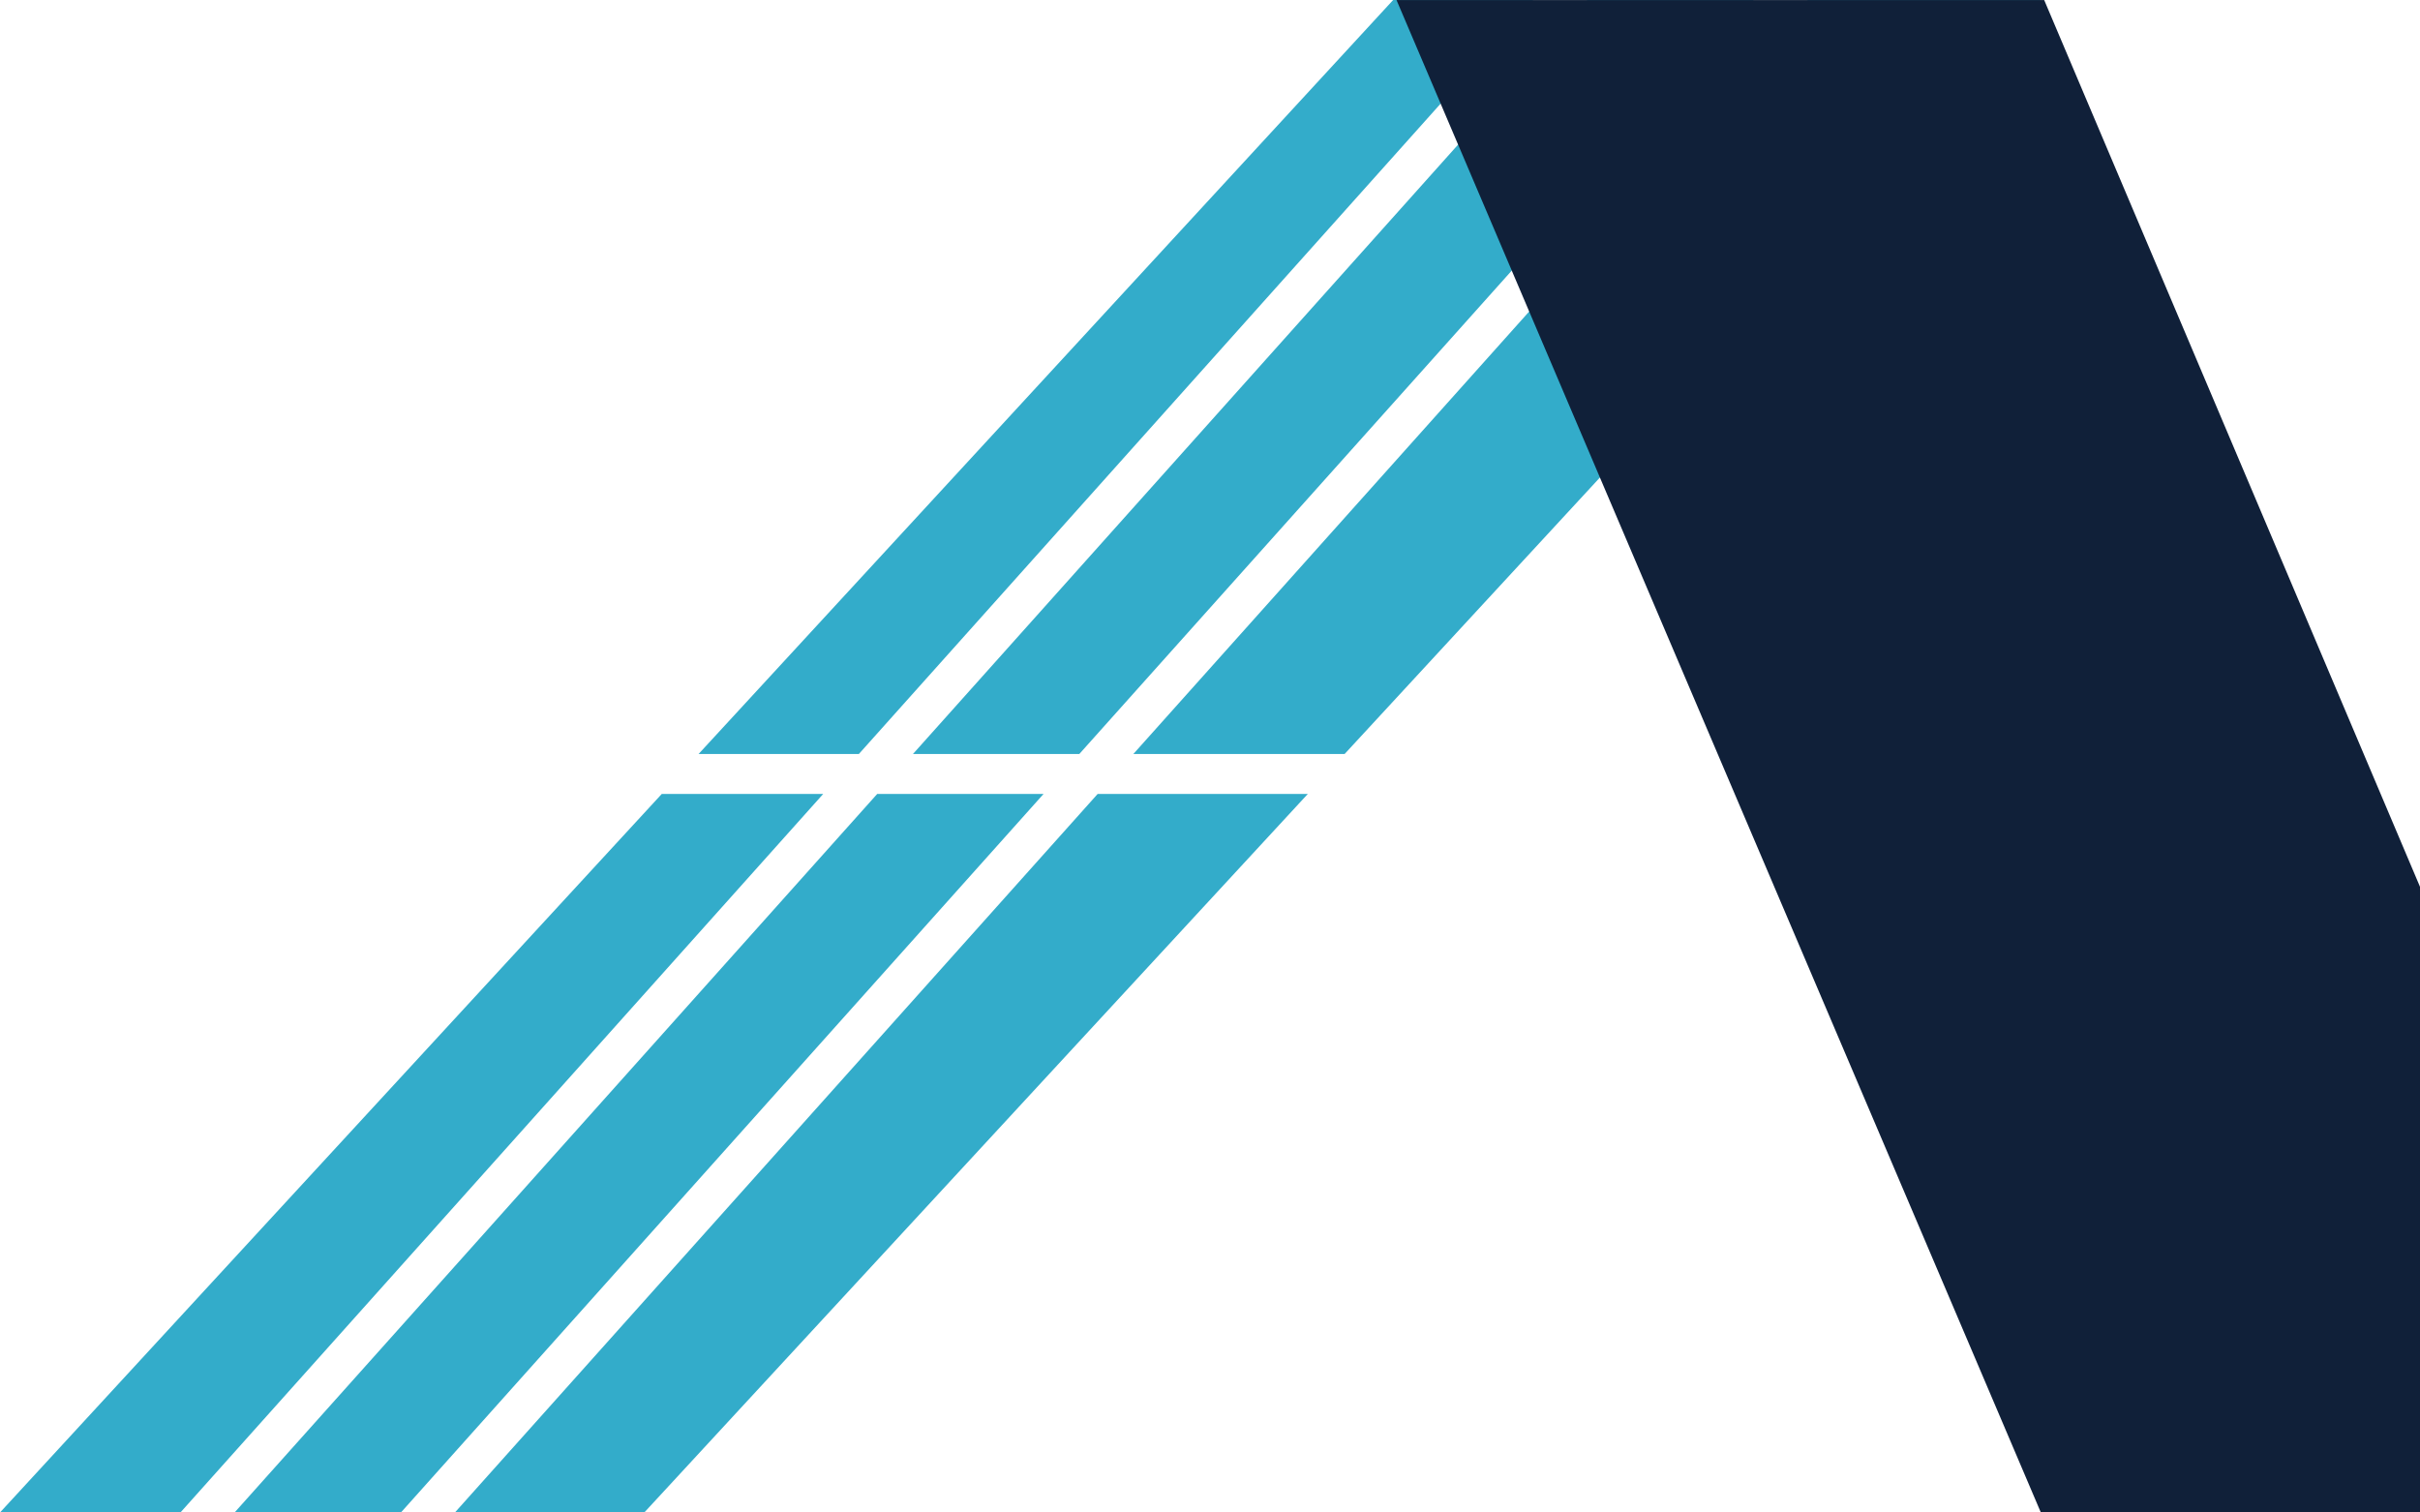
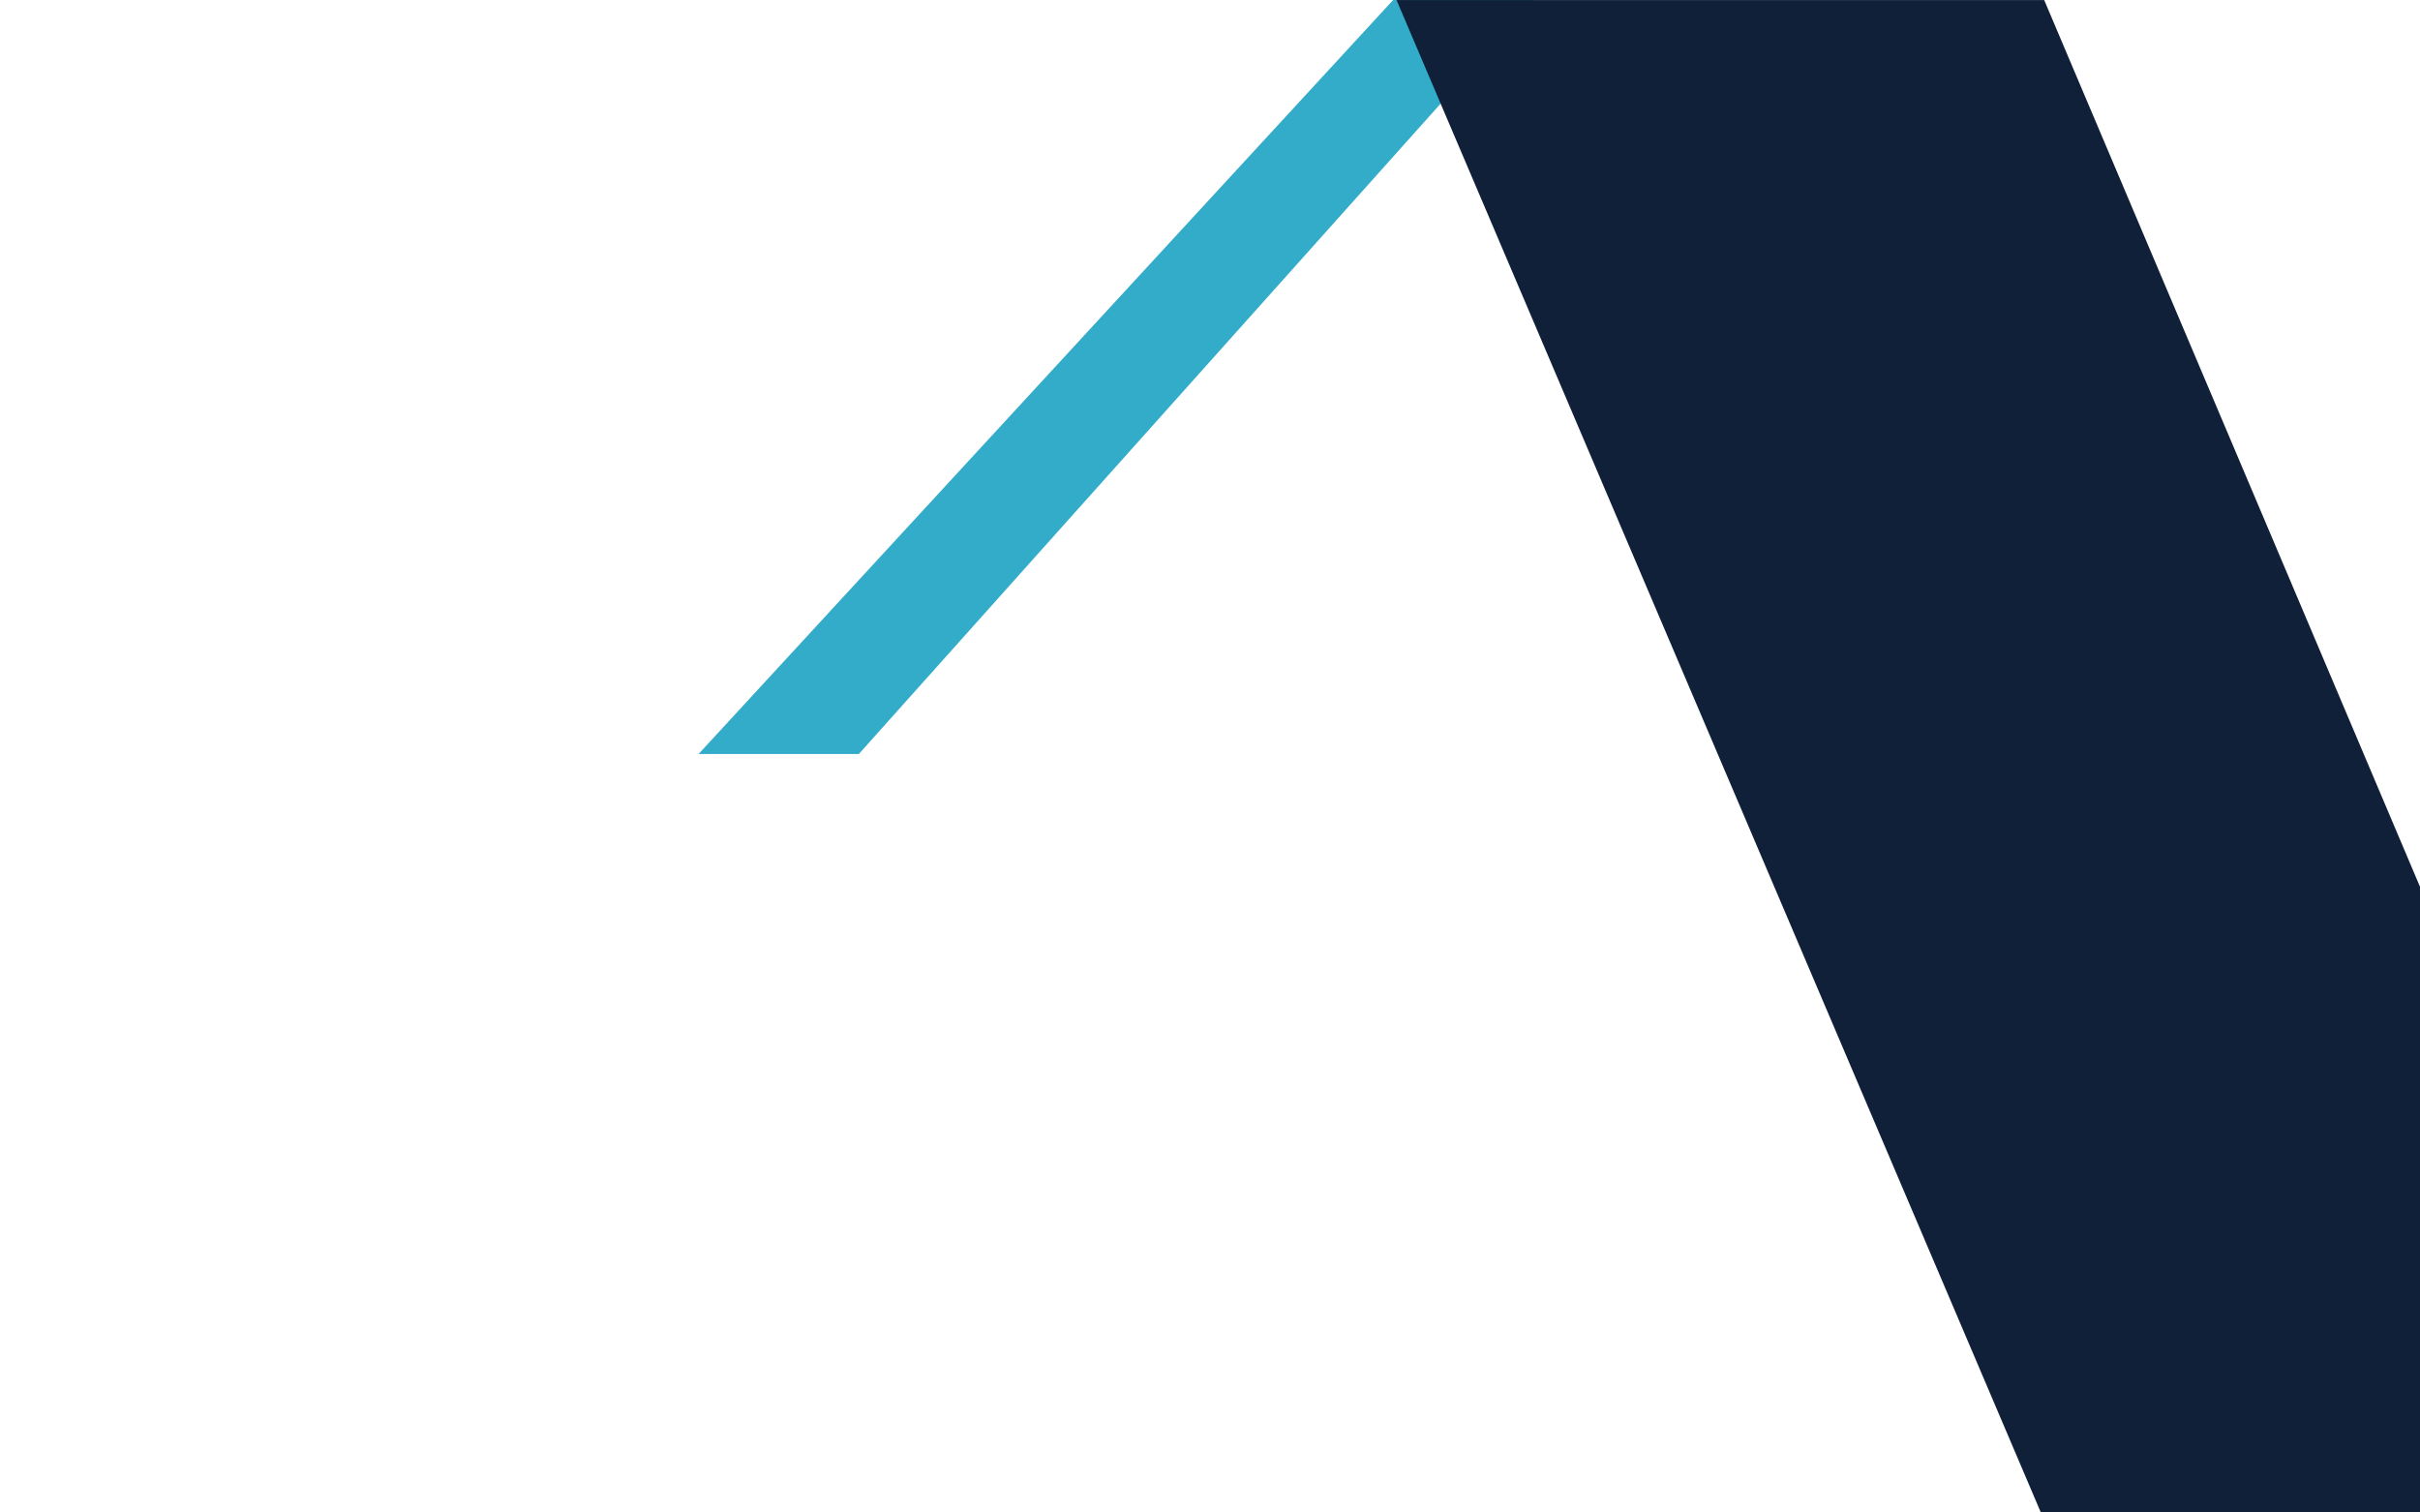
<svg xmlns="http://www.w3.org/2000/svg" width="648" height="405" viewBox="0 0 648 405" fill="none">
-   <path d="M350.196 212.589L172.522 405H121.813L293.923 212.589H350.196Z" fill="#33ACCA" />
-   <path d="M220.435 212.589L48.312 405H0L177.208 212.589H220.435Z" fill="#33ACCA" />
-   <path d="M279.438 212.589L107.356 405H62.811L234.894 212.589H279.438Z" fill="#33ACCA" />
  <path d="M410.582 0L229.98 201.896H187.059L373.04 0H410.582Z" fill="#33ACCA" />
-   <path d="M469.613 0L289.01 201.896H244.465L425.068 0H469.613Z" fill="#33ACCA" />
-   <path d="M546.48 0L360.047 201.896H303.48L484.083 0H546.48Z" fill="#33ACCA" />
  <path d="M373.943 0.011H547.37L718.999 404.984H546.465L373.943 0.011Z" fill="#102039" />
</svg>